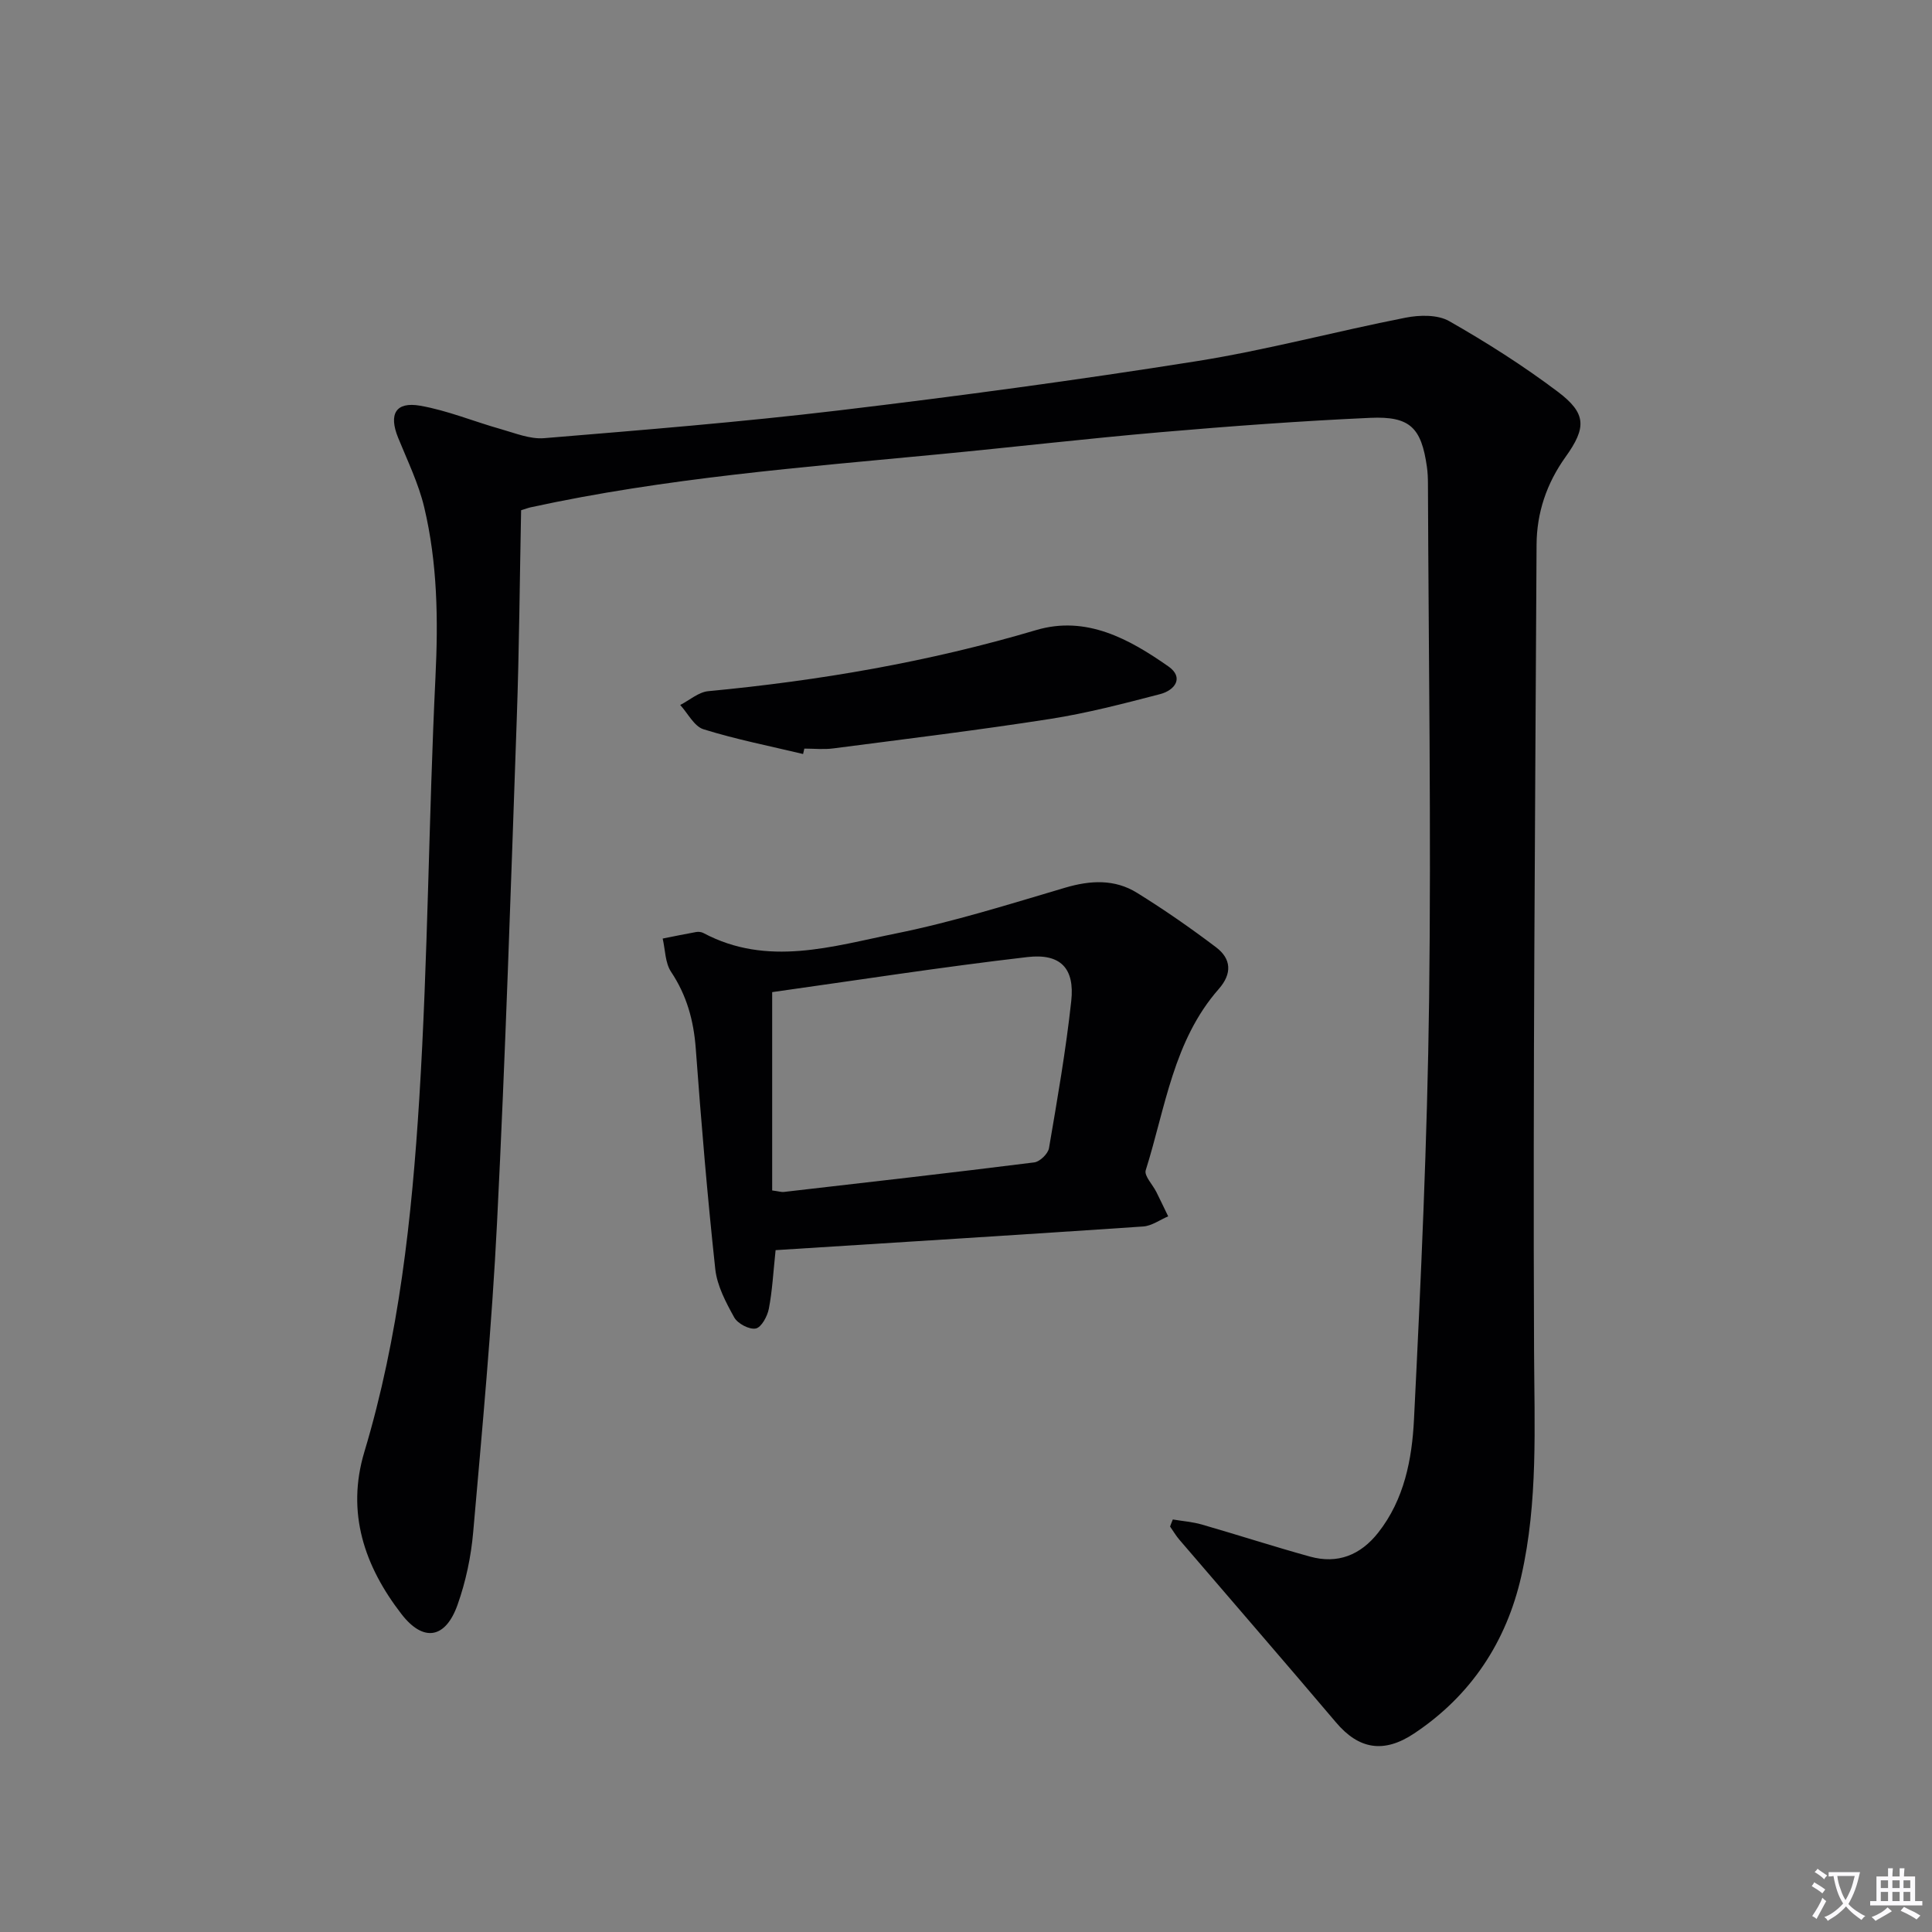
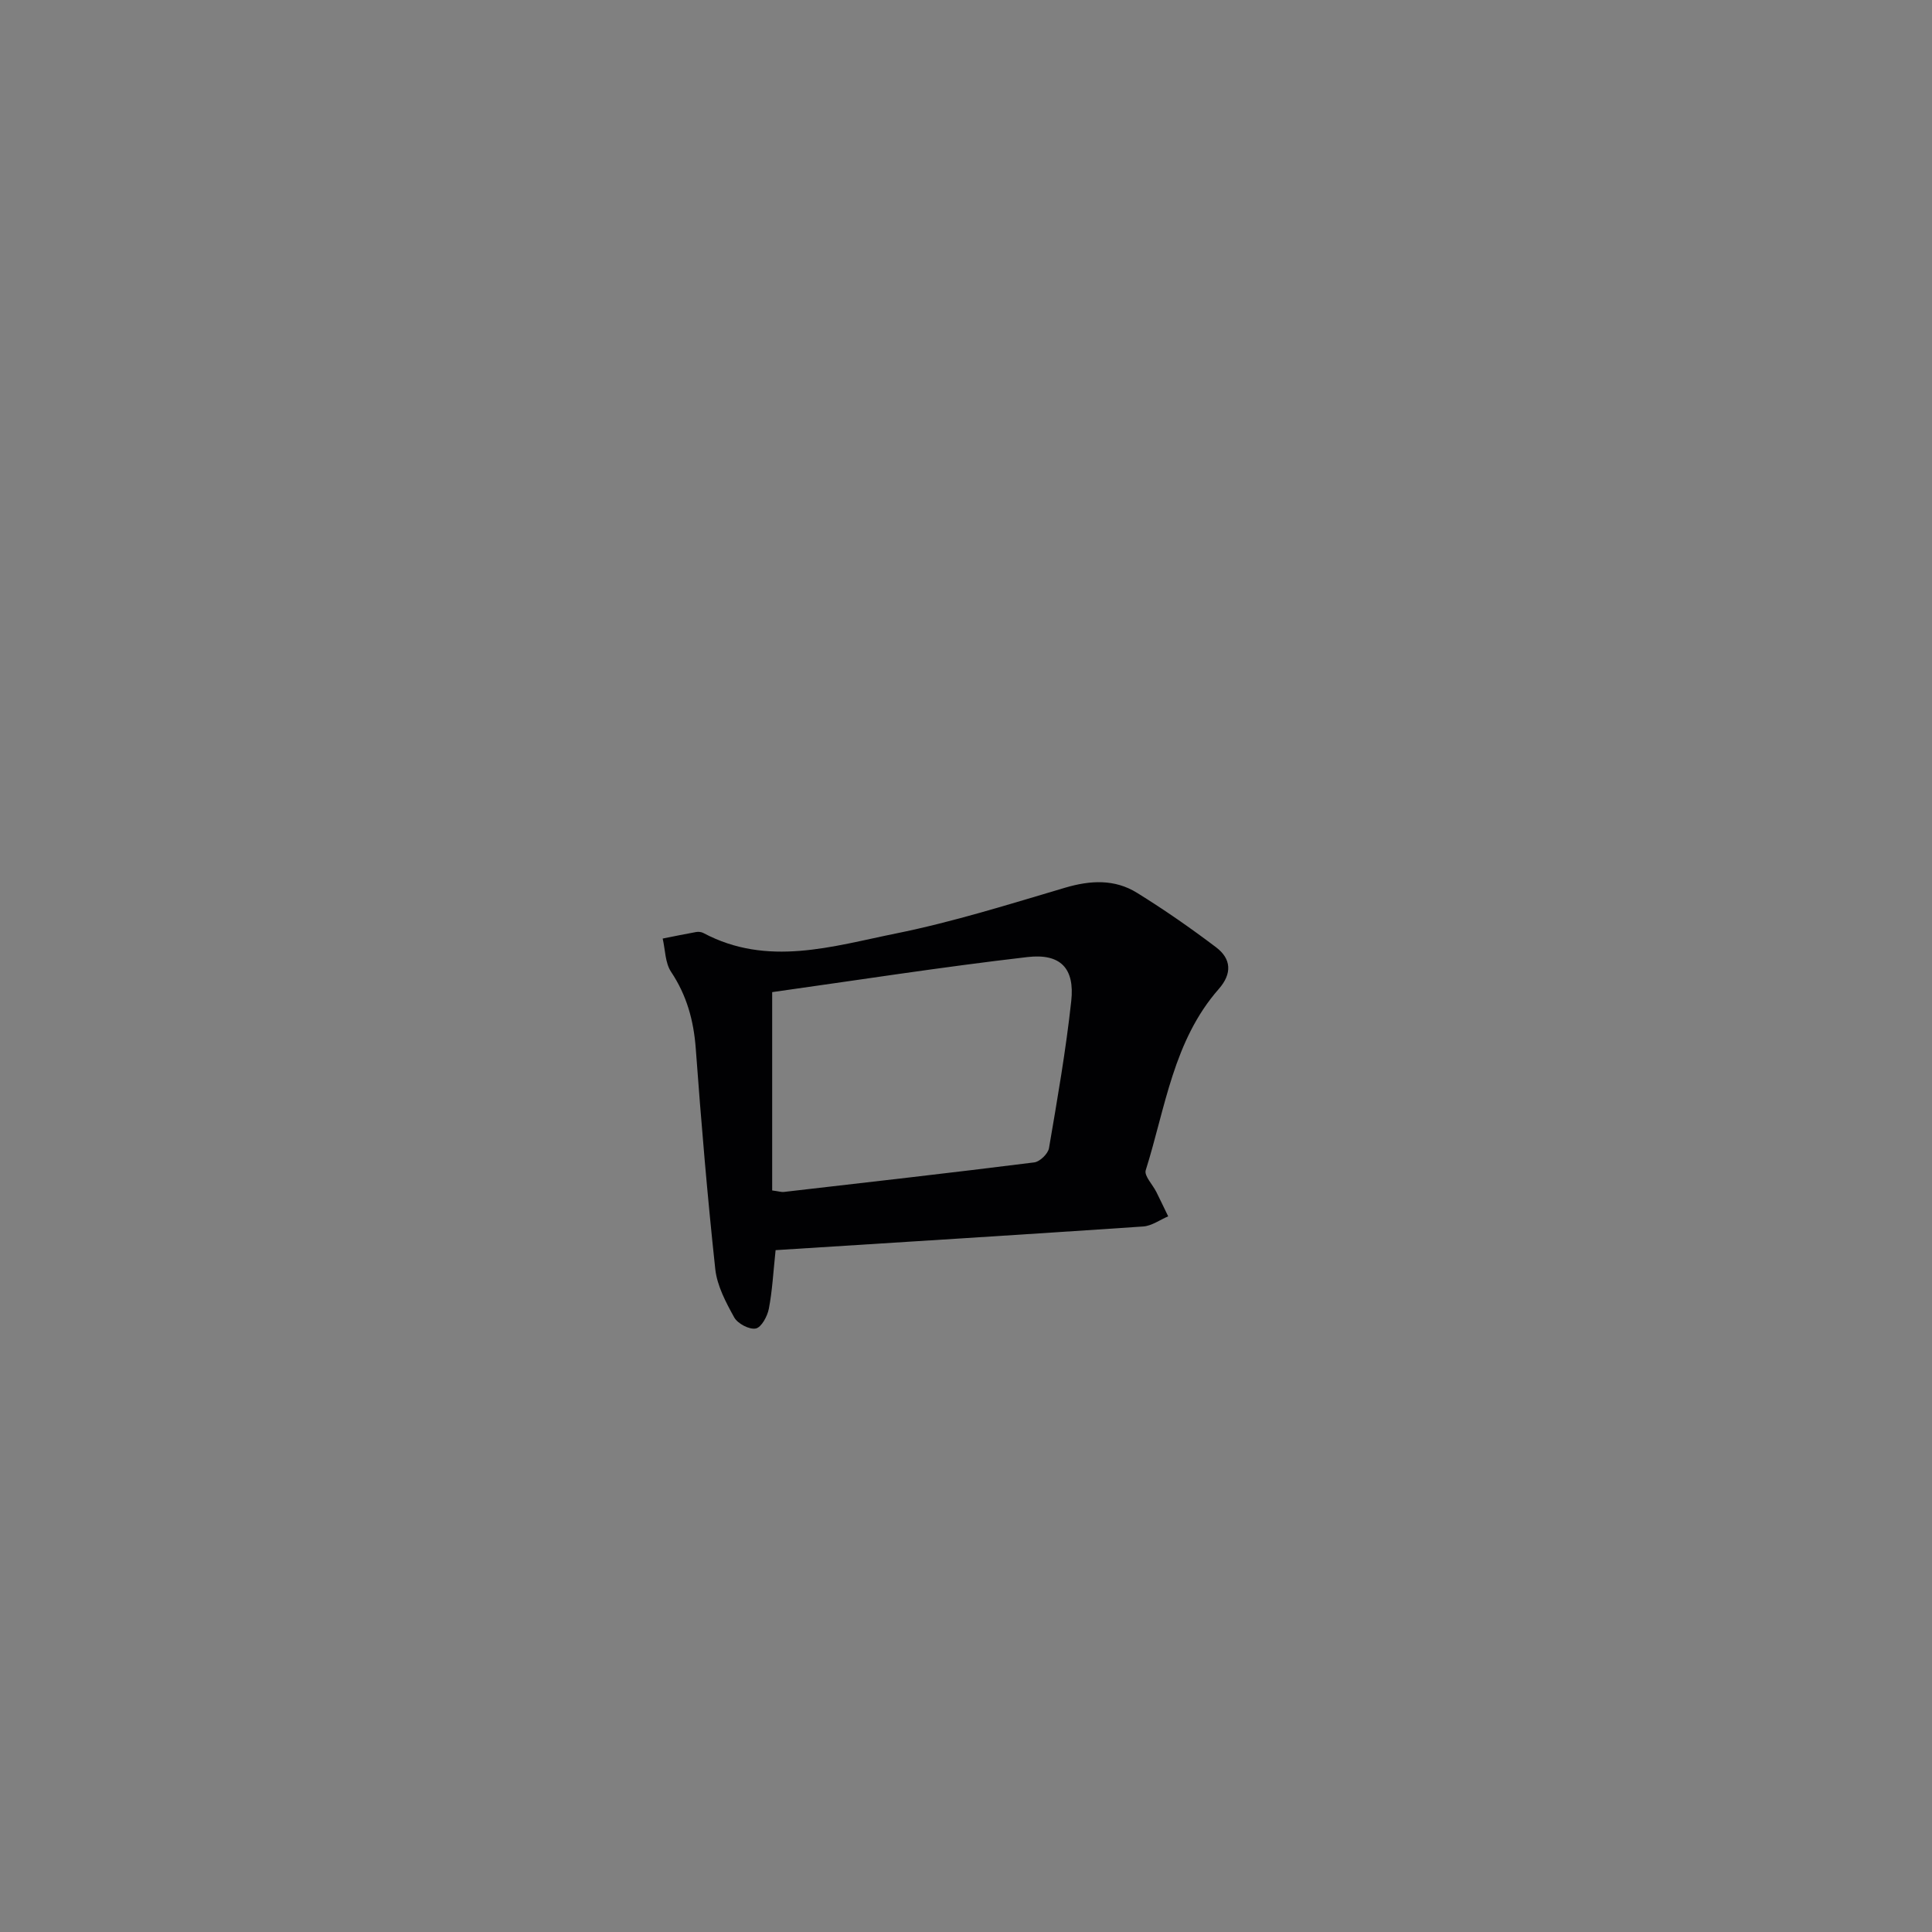
<svg xmlns="http://www.w3.org/2000/svg" enable-background="new 0 0 400 400" viewBox="0 0 400 400">
  <rect x="0" y="0" width="400" height="400" fill="#808080" stroke="none" />
-   <path d="m377.9 391.2c-.2.3-.4.5-.6.8-.7-.6-1.4-1-2.2-1.5.2-.3.4-.5.5-.8.6.4 1.4.8 2.3 1.5zm-1.8 6.1c-.2-.2-.5-.4-.9-.6.4-.6.8-1.2 1.2-1.9s.7-1.3.9-1.9c.3.3.5.5.8.7-.7 1.3-1.4 2.6-2 3.7zm2.2-9c-.3.3-.5.5-.6.8-.6-.6-1.3-1.1-2-1.5.3-.3.5-.5.6-.7.6.5 1.3.9 2 1.4zm.3.2v-.9h2 4.5c-.3 1.3-.6 2.5-1 3.6s-.9 2.1-1.4 3c.4.5 1 1 1.6 1.4s1.2.8 1.9 1.1c-.3.2-.5.4-.8.8-.4-.3-1-.7-1.6-1.2s-1.2-1.1-1.6-1.6c-.5.6-1.1 1.1-1.7 1.6s-1.4.9-2.1 1.4c-.1-.3-.3-.5-.7-.8.6-.2 1.2-.5 1.9-1s1.4-1.1 2-1.8c-.5-.8-.9-1.6-1.2-2.5s-.6-2-.8-3.2c-.4.1-.7.1-1 .1zm2.5 2.7c.3 1 .7 1.7 1 2.2.3-.5.6-1.1 1-2s.6-1.9.9-3h-3.2-.4c.1.9.3 1.8.7 2.8z" fill="#fbfafc" />
-   <path d="m396.5 388.5v1.5 3.6h1.5v.9c-.4 0-1 0-1.7 0h-7.9c-.5 0-.9 0-1.2 0v-.9h1.3v-3.5c0-.7 0-1.2 0-1.6h2.4c0-.8 0-1.4 0-1.7h1c0 .3-.1.8-.1 1.7h1.5c0-.8 0-1.4 0-1.7h1c0 .3-.1.9-.1 1.7zm-8.2 9.2c-.2-.3-.5-.5-.8-.8.8-.3 1.4-.6 1.9-.9s1-.7 1.4-1.1c.3.3.6.5.9.8-1.6 1-2.8 1.6-3.4 2zm2.6-6.8v-1.6h-1.5v1.6zm0 2.7v-1.9h-1.5v1.9zm2.4-2.7v-1.6h-1.5v1.6zm0 2.7v-1.9h-1.5v1.9zm.2 2 .7-.8c.4.2.9.5 1.6.8s1.3.7 1.8 1c-.3.3-.5.5-.8.8-.4-.3-1.5-1-3.3-1.8zm2-4.7v-1.6h-1.4v1.6zm0 2.7v-1.9h-1.4v1.9z" fill="#fbfafc" />
  <g fill="#010103">
-     <path d="m242.82 314.59c2.01.34 4.07.49 6.02 1.05 7.48 2.16 14.89 4.56 22.4 6.64 5.73 1.58 10.44-.32 14.1-4.96 5.41-6.87 7-15.22 7.41-23.42 1.44-28.9 2.76-57.83 3.13-86.77.45-35.65-.11-71.31-.24-106.97 0-1.16-.05-2.34-.21-3.48-1.15-8.11-3.46-10.54-11.73-10.17-14.44.65-28.88 1.72-43.28 2.96-15.39 1.33-30.74 3.12-46.12 4.59-28.26 2.7-56.59 4.91-84.41 10.97-.47.1-.92.28-2 .61-.29 14.31-.39 28.76-.9 43.2-1.22 34.74-2.34 69.5-4.08 104.22-1.07 21.41-3.07 42.78-4.94 64.14-.44 5.07-1.53 10.23-3.23 15.03-2.5 7.07-7.09 7.8-11.61 1.96-7.68-9.93-11.47-21.01-7.7-33.57 7.18-23.89 9.84-48.53 11.38-73.21 1.81-29.04 1.94-58.19 3.35-87.26.58-11.88.41-23.59-2.33-35.12-1.18-4.96-3.48-9.66-5.41-14.42-1.97-4.86-.52-7.5 4.58-6.61 5.66.99 11.08 3.26 16.65 4.83 2.96.83 6.07 2.13 9 1.89 20.36-1.69 40.75-3.33 61.03-5.75 24.72-2.95 49.41-6.28 74-10.18 14.55-2.31 28.86-6.18 43.34-9.02 2.89-.57 6.62-.65 9.01.71 7.76 4.42 15.36 9.25 22.49 14.62 5.93 4.47 5.99 7.4 1.6 13.52-3.92 5.48-5.96 11.56-5.99 18.18-.29 55.63-.76 111.26-.52 166.88.07 15.66.84 31.29-2.64 46.63-3.09 13.62-10.41 24.74-22.18 32.58-6.33 4.22-11.5 3.26-16.19-2.29-10.74-12.68-21.64-25.23-32.45-37.85-.71-.83-1.27-1.8-1.9-2.7.17-.49.37-.97.57-1.46z" />
    <path d="m160.58 258.83c-.49 4.61-.68 8.42-1.4 12.13-.3 1.56-1.54 3.86-2.7 4.09-1.33.27-3.74-1-4.46-2.28-1.73-3.12-3.55-6.55-3.93-10.01-1.64-15.19-2.92-30.43-4.04-45.67-.43-5.8-1.86-11-5.11-15.88-1.24-1.86-1.2-4.57-1.74-6.89 2.32-.46 4.63-.95 6.96-1.36.47-.08 1.05-.01 1.47.21 13.27 7.07 26.72 2.75 39.89.09 11.82-2.39 23.4-6.04 35-9.47 5.24-1.55 10.26-1.81 14.89 1.06 5.63 3.49 11.09 7.28 16.37 11.28 3.15 2.38 3.35 5.44.56 8.62-9.42 10.71-11.06 24.64-15.13 37.54-.36 1.15 1.44 2.97 2.2 4.5.84 1.67 1.63 3.36 2.45 5.04-1.72.73-3.41 1.98-5.17 2.1-25.2 1.71-50.42 3.27-76.11 4.9zm-.71-12.36c1.44.19 1.94.37 2.41.31 17.29-1.99 34.59-3.95 51.86-6.12 1.16-.15 2.84-1.79 3.04-2.94 1.73-10.12 3.5-20.26 4.61-30.46.74-6.76-2.18-9.91-9.08-9.11-17.84 2.07-35.59 4.84-52.84 7.26z" />
-     <path d="m166.27 156.11c-6.89-1.65-13.86-3.02-20.61-5.12-1.94-.6-3.24-3.3-4.83-5.03 1.93-.99 3.8-2.67 5.81-2.86 23.02-2.18 45.67-6.06 67.89-12.65 10.36-3.07 19.24 1.83 27.38 7.53 3.28 2.3 1.34 4.94-1.72 5.73-7.53 1.96-15.1 3.94-22.78 5.14-14.92 2.33-29.92 4.15-44.89 6.1-1.96.26-3.99.04-5.99.04-.09.37-.17.75-.26 1.12z" />
  </g>
</svg>